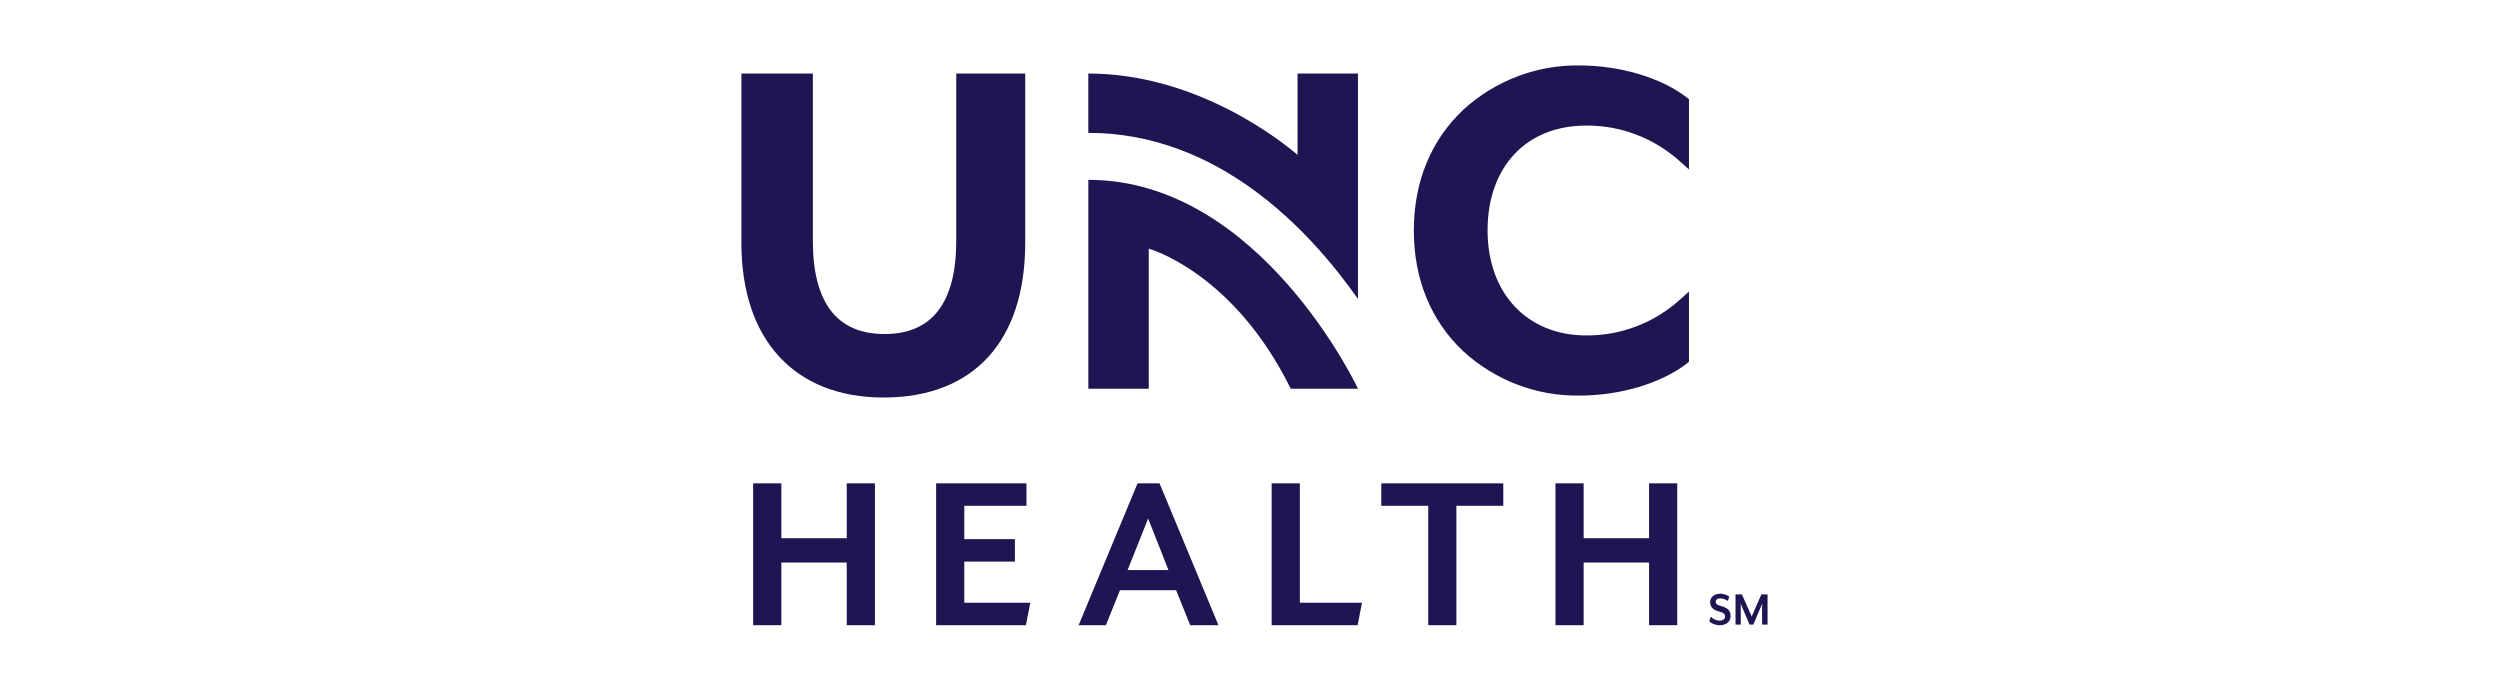
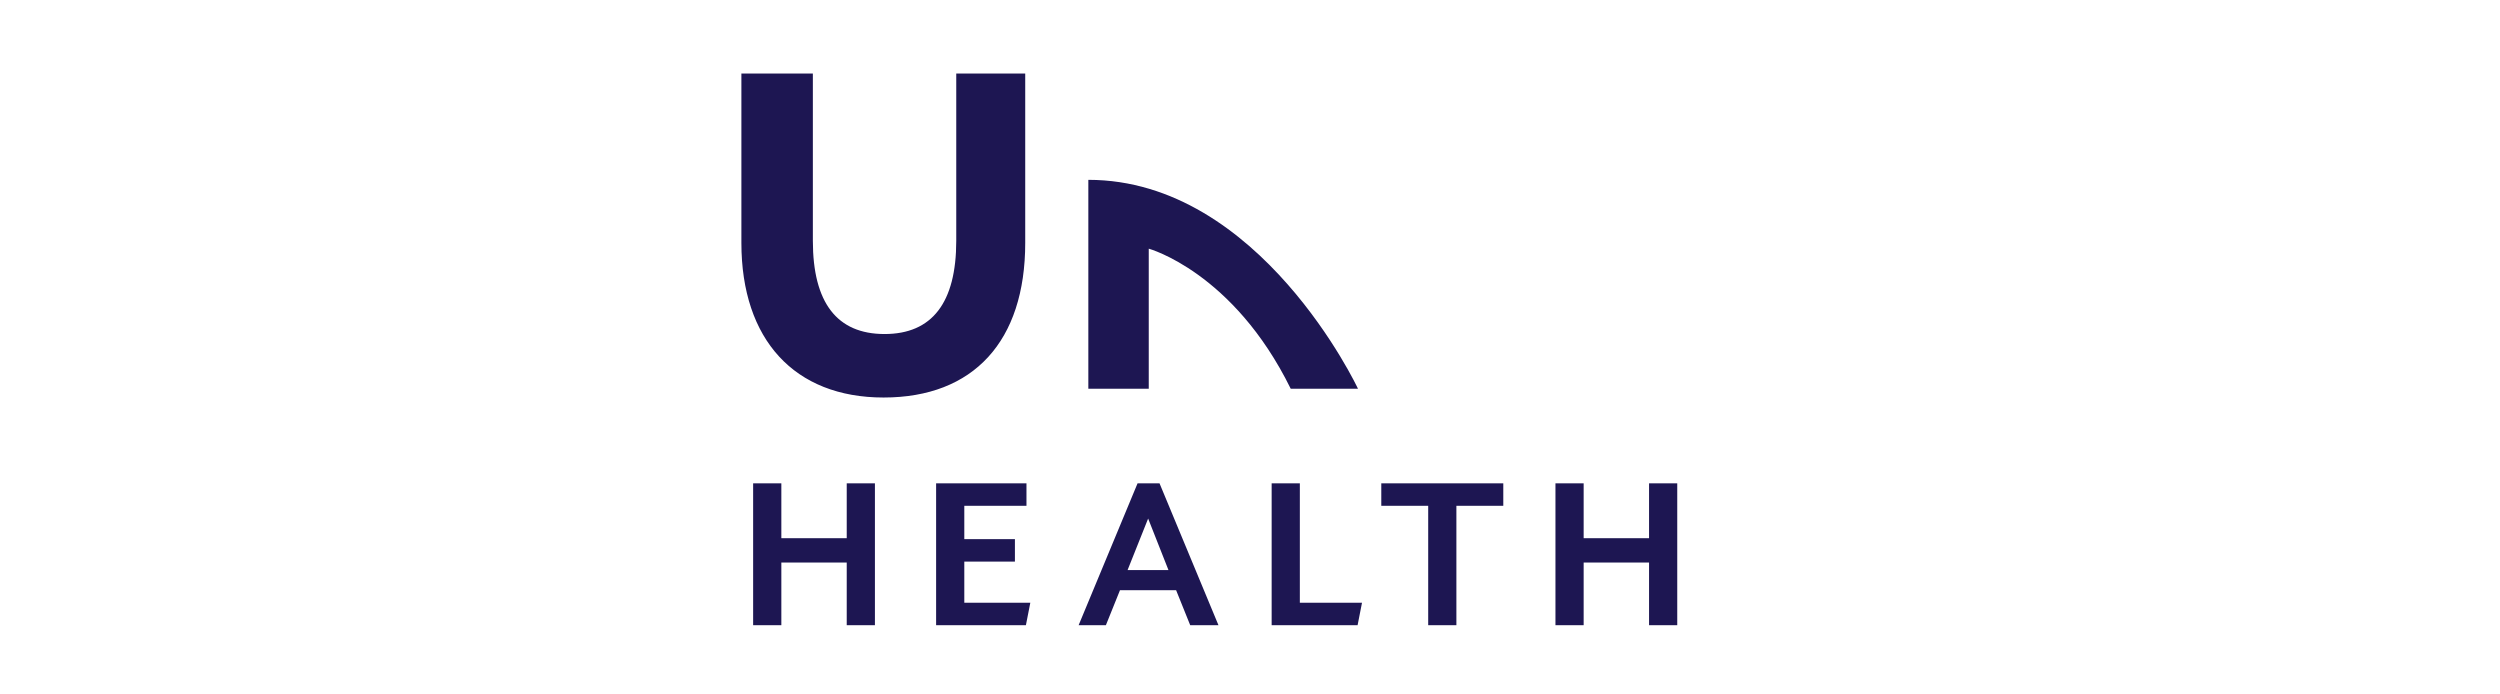
<svg xmlns="http://www.w3.org/2000/svg" fill="none" height="35" viewBox="0 0 126 35" width="126">
  <g fill="#1d1652">
-     <path d="m74.974 11.618c0 3.163 1.996 5.288 4.967 5.288 1.76.015 3.463-.642 4.774-1.845l.409-.366v3.542l-.098.076c-1.288 1.001-3.362 1.624-5.413 1.624-2.156.035-4.246-.759-5.856-2.225-1.636-1.536-2.5-3.643-2.5-6.094 0-2.451.863-4.558 2.5-6.094 1.611-1.466 3.701-2.26 5.856-2.225 2.051 0 4.126.622 5.413 1.623l.098.076v3.542l-.409-.366c-1.311-1.202-3.014-1.86-4.774-1.844-3.018-0-4.968 2.076-4.968 5.288zm-6.533-.802v-7.11h-3.045v4.1c-.799-.684-5.064-4.1-10.545-4.1v2.99c6.537 0 11.129 4.865 13.59 8.371z" />
    <path d="m42.675 31.509v-3.158h-3.295v3.158h-1.422v-7.149h1.422v2.765h3.295v-2.765h1.421v7.149zm4.505 0v-7.149h4.554v1.132h-3.133v1.68h2.551v1.132h-2.551v2.073h3.327l-.222 1.132zm12.806 0-.71-1.763h-2.829l-.71 1.763h-1.374l2.97-7.149h1.107l2.97 7.149zm-2.12-5.374-1.037 2.598h2.062zm6.225 5.374v-7.149h1.421v6.017h3.133l-.222 1.132zm9.311-6.017v6.017h-1.421v-6.017h-2.364v-1.132h6.149v1.132zm9.71 6.017v-3.158h-3.296v3.158h-1.421v-7.149h1.421v2.765h3.296v-2.765h1.421v7.149zm-34.917-27.804v8.433c0 3.117-1.216 4.697-3.614 4.697s-3.613-1.58-3.613-4.697v-8.433h-3.602v8.537c0 4.879 2.678 7.793 7.165 7.793 4.538 0 7.14-2.84 7.14-7.793v-8.537zm6.657 15.888h3.045v-7.06s4.257 1.168 7.155 7.059h3.39s-4.932-10.528-13.59-10.528z" />
-     <path d="m86.676 31.51c-.193.004-.38-.064-.527-.19l.07-.243c.121.126.286.2.459.205.149 0 .264-.076.264-.21 0-.127-.07-.193-.312-.254-.312-.079-.437-.249-.437-.466 0-.249.194-.429.513-.429.161-0.0.317.052.447.15l-.065.216c-.114-.079-.246-.125-.384-.132-.146 0-.233.066-.233.175 0 .089.052.157.256.208.347.089.496.238.496.502-.003.326-.266.469-.546.469zm2.134-.03v-.934c0-.035.007-.134.01-.145l-.055.145-.4.934h-.186l-.399-.934c-.015-.035-.048-.13-.052-.145 0 .008.007.109.007.145v.934h-.264v-1.523h.323l.491 1.114.488-1.114h.312v1.523z" />
  </g>
</svg>